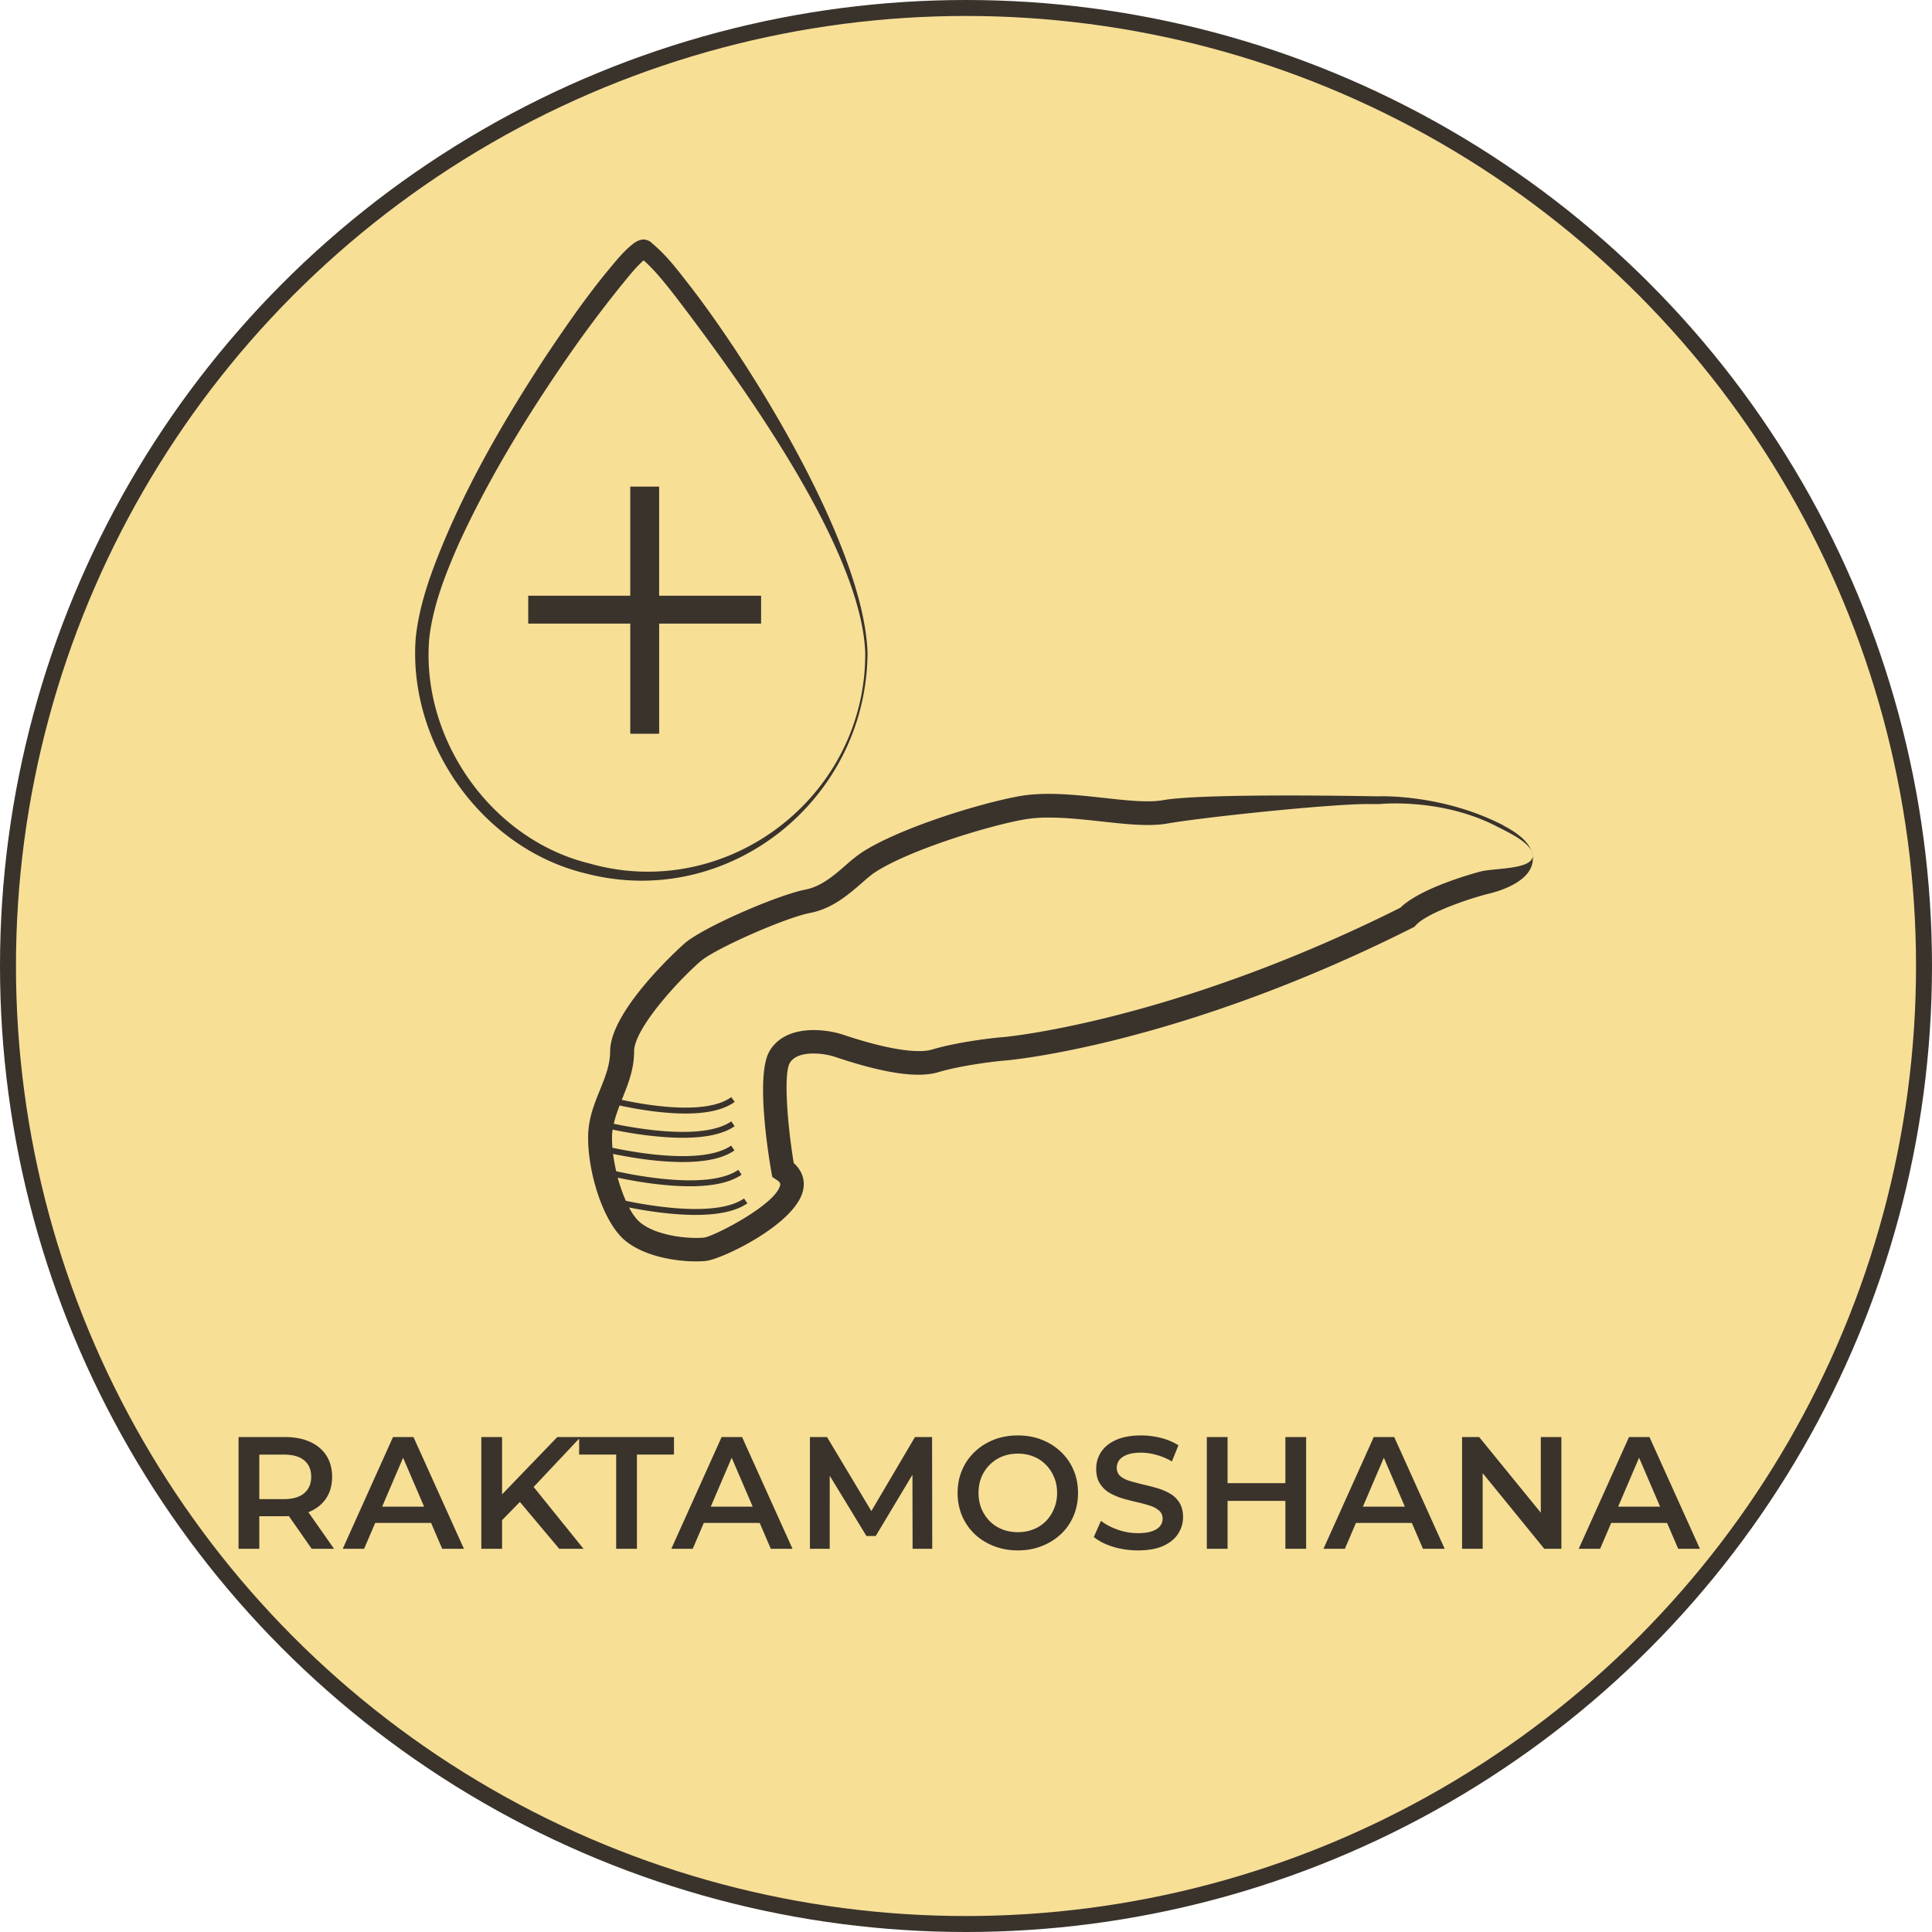
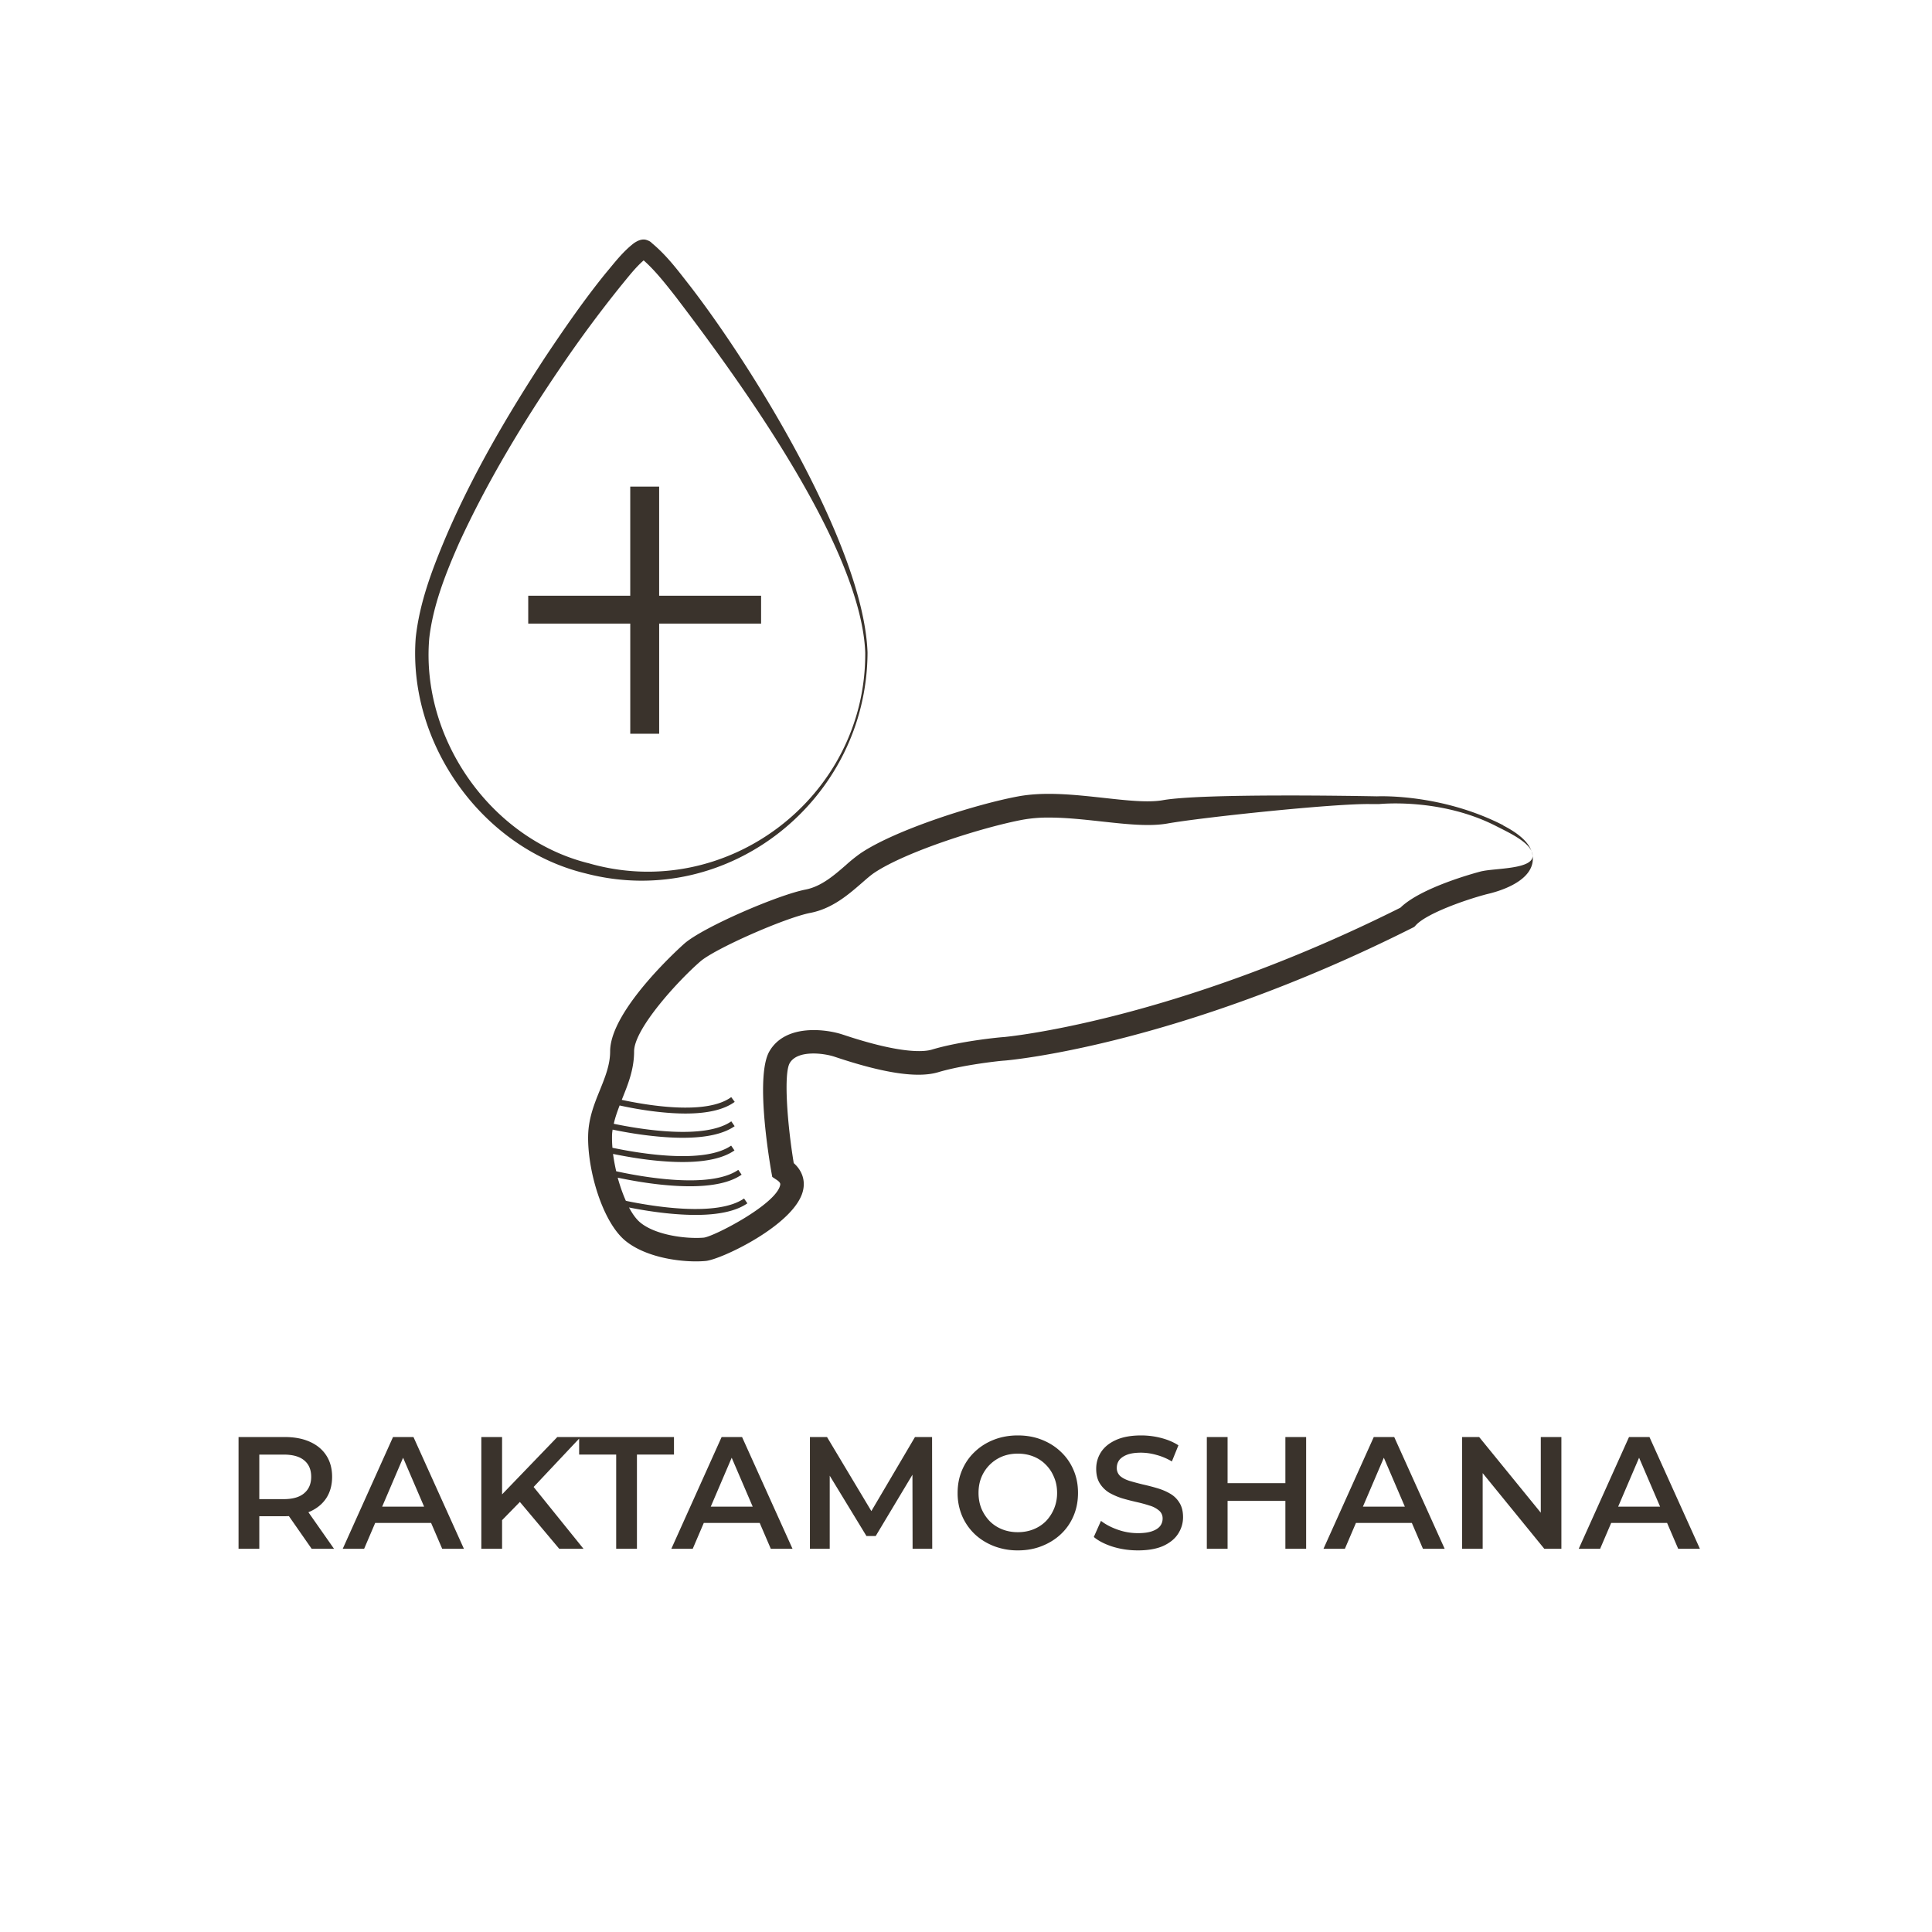
<svg xmlns="http://www.w3.org/2000/svg" width="121" height="121" fill="none">
-   <circle cx="60.5" cy="60.5" r="60" fill="#F7DF96" stroke="#3A332C" transform="matrix(-1 0 0 1 121 0)" />
  <path fill="#3A332C" d="M14.94 97v-7h2.88c.62 0 1.15.1 1.59.3.447.2.79.487 1.03.86s.36.817.36 1.33c0 .513-.12.957-.36 1.33-.24.367-.583.65-1.03.85-.44.193-.97.29-1.59.29h-2.16l.58-.59V97h-1.3zm4.58 0-1.77-2.54h1.39L20.92 97h-1.4zm-3.28-2.49-.58-.62h2.1c.573 0 1.003-.123 1.29-.37.293-.247.44-.59.44-1.03 0-.447-.147-.79-.44-1.03-.287-.24-.717-.36-1.29-.36h-2.1l.58-.64v4.05zM21.465 97l3.15-7h1.28l3.16 7h-1.36l-2.71-6.31h.52l-2.7 6.31h-1.34zm1.45-1.62.35-1.02h3.78l.35 1.02h-4.48zm8.39-.03-.07-1.54 3.67-3.81h1.46l-3.05 3.24-.72.79-1.29 1.32zM30.145 97v-7h1.3v7h-1.3zm4.88 0-2.68-3.19.86-.95 3.34 4.14h-1.52zm3.566 0v-5.9h-2.32V90h5.94v1.1h-2.32V97h-1.3zm3.454 0 3.15-7h1.28l3.16 7h-1.36l-2.71-6.31h.52l-2.7 6.31h-1.34zm1.45-1.62.35-1.02h3.78l.35 1.02h-4.48zm7.23 1.62v-7h1.07l3.06 5.11h-.56l3.01-5.11h1.07l.01 7h-1.23l-.01-5.07h.26l-2.56 4.27h-.58l-2.6-4.27h.3V97h-1.24zm13.03.1a4.11 4.11 0 0 1-1.51-.27c-.46-.18-.86-.43-1.2-.75a3.47 3.47 0 0 1-.79-1.14 3.65 3.65 0 0 1-.28-1.44c0-.52.094-.997.28-1.43.188-.44.45-.82.79-1.14.34-.327.74-.58 1.2-.76.46-.18.96-.27 1.5-.27.548 0 1.048.09 1.5.27.46.18.86.433 1.2.76.34.32.604.7.79 1.14.188.433.28.91.28 1.43 0 .52-.092 1-.28 1.44-.186.44-.45.82-.79 1.14-.34.32-.74.57-1.2.75-.452.18-.95.27-1.49.27zm-.01-1.14c.354 0 .68-.06.98-.18.3-.12.56-.29.78-.51a2.52 2.52 0 0 0 .7-1.77c0-.36-.062-.687-.19-.98-.12-.3-.29-.56-.51-.78a2.22 2.22 0 0 0-.78-.52c-.3-.12-.626-.18-.98-.18-.352 0-.68.06-.98.18a2.376 2.376 0 0 0-1.3 1.3c-.12.293-.18.62-.18.98 0 .353.06.68.18.98.128.3.3.563.52.79.22.22.48.39.78.51.3.12.628.18.98.18zm7.519 1.14c-.547 0-1.07-.077-1.57-.23-.5-.16-.897-.363-1.19-.61l.45-1.01c.28.22.627.403 1.04.55.413.147.837.22 1.27.22.367 0 .663-.04.89-.12.227-.08.393-.187.5-.32a.756.756 0 0 0 .16-.47.628.628 0 0 0-.23-.51 1.593 1.593 0 0 0-.6-.31c-.24-.08-.51-.153-.81-.22-.293-.067-.59-.143-.89-.23a4.24 4.24 0 0 1-.81-.35 1.816 1.816 0 0 1-.59-.58c-.153-.24-.23-.547-.23-.92 0-.38.1-.727.3-1.04.207-.32.517-.573.93-.76.42-.193.95-.29 1.59-.29.42 0 .837.053 1.25.16.413.107.773.26 1.08.46l-.41 1.01a3.718 3.718 0 0 0-.97-.41 3.559 3.559 0 0 0-.96-.14c-.36 0-.653.043-.88.13-.22.087-.383.2-.49.34-.1.14-.15.3-.15.48a.67.67 0 0 0 .22.52c.153.127.35.227.59.3.247.073.52.147.82.22.3.067.597.143.89.23.3.087.57.2.81.34.247.14.443.33.59.57.153.24.23.543.23.91 0 .373-.103.72-.31 1.04-.2.313-.51.567-.93.76-.42.187-.95.28-1.59.28zm9.239-7.1h1.3v7h-1.3v-7zm-3.62 7h-1.3v-7h1.3v7zm3.72-3h-3.83v-1.11h3.83V94zm2.286 3 3.15-7h1.28l3.16 7h-1.36l-2.71-6.31h.52l-2.7 6.31h-1.34zm1.45-1.62.35-1.02h3.78l.35 1.02h-4.48zm7.23 1.62v-7h1.07l4.39 5.39h-.53V90h1.29v7h-1.07l-4.39-5.39h.53V97h-1.29zm7.306 0 3.15-7h1.28l3.16 7h-1.36l-2.71-6.31h.52l-2.7 6.31h-1.34zm1.45-1.62.35-1.02h3.78l.35 1.02h-4.48zM43.21 17.9c-.75-.957-1.431-1.883-2.382-2.674-.067-.068-.134-.135-.371-.208-.274-.068-.543.068-.75.208-.712.546-1.223 1.233-1.801 1.92-1.359 1.68-2.583 3.46-3.776 5.245-2.344 3.595-4.524 7.3-6.223 11.275-.852 2.024-1.632 4.08-1.87 6.27-.51 6.681 4.22 13.227 10.645 14.767 8.944 2.331 17.615-4.626 17.651-13.84-.237-6.577-7.075-17.718-11.118-22.957l-.006-.005zm-6.394 36.153c-6.089-1.54-10.474-7.81-9.931-14.085.237-2.056 1.022-4.043 1.87-5.963 1.765-3.84 3.976-7.504 6.357-11a77.284 77.284 0 0 1 3.775-5.104c.46-.557.898-1.135 1.425-1.593.728.64 1.4 1.504 2.009 2.28 4.049 5.312 11.6 15.692 11.868 22.27.067 9.079-8.738 15.729-17.378 13.19l.005.005z" />
  <path fill="#3A332C" d="M41.282 30.477h-1.81v6.833h-6.389v1.747h6.39v6.897h1.81v-6.897h6.384V37.31h-6.385v-6.833zm52.882 21.218c-3.743-1.925-7.522-1.837-7.918-1.821-1.11-.021-10.915-.198-13.407.24-.928.167-2.278.016-3.7-.141-1.82-.198-3.697-.407-5.38-.094-2.638.49-7.663 2.082-9.857 3.558a9.853 9.853 0 0 0-.928.746c-.72.626-1.533 1.336-2.518 1.529-1.725.333-6.401 2.347-7.59 3.38-.047.042-4.654 4.116-4.654 6.756 0 .835-.308 1.597-.631 2.4-.355.871-.72 1.774-.746 2.859-.052 2.18.897 5.425 2.336 6.604 1.167.95 3.049 1.289 4.42 1.289.214 0 .417-.01.6-.026.969-.084 5.561-2.259 6.093-4.377.167-.652-.042-1.283-.573-1.753-.417-2.54-.631-5.619-.25-6.265.49-.835 2.131-.621 2.804-.397l.062.02c3.055 1.023 5.156 1.331 6.433.95 1.584-.474 3.961-.72 4.118-.725.088 0 10.785-.881 25.578-8.316l.12-.062.094-.1c.683-.745 3.107-1.596 4.457-1.95.625-.141 2.69-.705 2.862-2.04.104-.83-.5-1.57-1.851-2.264h.026zm-1.366 2.869c-.39.099-3.8 1.017-5.092 2.285-14.236 7.126-24.745 8.097-24.844 8.102-.287.016-2.747.256-4.509.788-.438.13-1.845.302-5.54-.934l-.069-.021c-.912-.303-3.513-.715-4.55 1.048-.887 1.503-.058 6.558.114 7.56l.058.318.266.177c.27.178.245.272.224.36-.308 1.221-4.176 3.209-4.785 3.266-1.059.089-2.982-.14-3.962-.939-.256-.209-.495-.537-.714-.95.604.12 1.418.261 2.288.355.683.073 1.309.11 1.877.11 1.46 0 2.549-.24 3.247-.725l-.208-.303c-1.69 1.169-5.724.496-7.402.146-.198-.443-.37-.939-.511-1.45.62.13 1.58.313 2.638.428.682.073 1.308.11 1.876.11 1.46 0 2.549-.24 3.247-.726l-.208-.302c-1.783 1.23-6.156.417-7.647.088-.083-.365-.151-.73-.198-1.085.62.125 1.512.292 2.481.397.683.073 1.309.11 1.877.11 1.46 0 2.549-.24 3.247-.726l-.208-.302c-1.705 1.178-5.776.485-7.434.135a7.258 7.258 0 0 1-.026-.736c0-.135.016-.27.037-.401.62.13 1.527.297 2.518.401.682.074 1.308.11 1.876.11 1.46 0 2.55-.24 3.248-.725l-.209-.303c-1.678 1.164-5.66.506-7.36.152.083-.386.219-.762.365-1.148.584.13 1.433.292 2.356.396.646.073 1.235.11 1.772.11 1.387 0 2.419-.245 3.08-.73l-.218-.298c-1.553 1.138-5.197.527-6.855.172l.032-.083c.364-.903.74-1.831.74-2.953 0-1.414 2.747-4.419 4.149-5.634.917-.798 5.301-2.734 6.896-3.042 1.371-.266 2.388-1.153 3.206-1.862.287-.25.553-.485.777-.637 2.007-1.35 6.85-2.874 9.304-3.333a8.9 8.9 0 0 1 1.674-.136c1.047 0 2.178.125 3.278.245 1.533.167 2.982.33 4.124.126 2.11-.376 10.514-1.268 12.75-1.216h.495c.036 0 3.852-.412 7.345 1.383.813.417 2.236 1.059 2.278 1.836.046.866-2.294.788-3.18.986h-.01z" />
</svg>